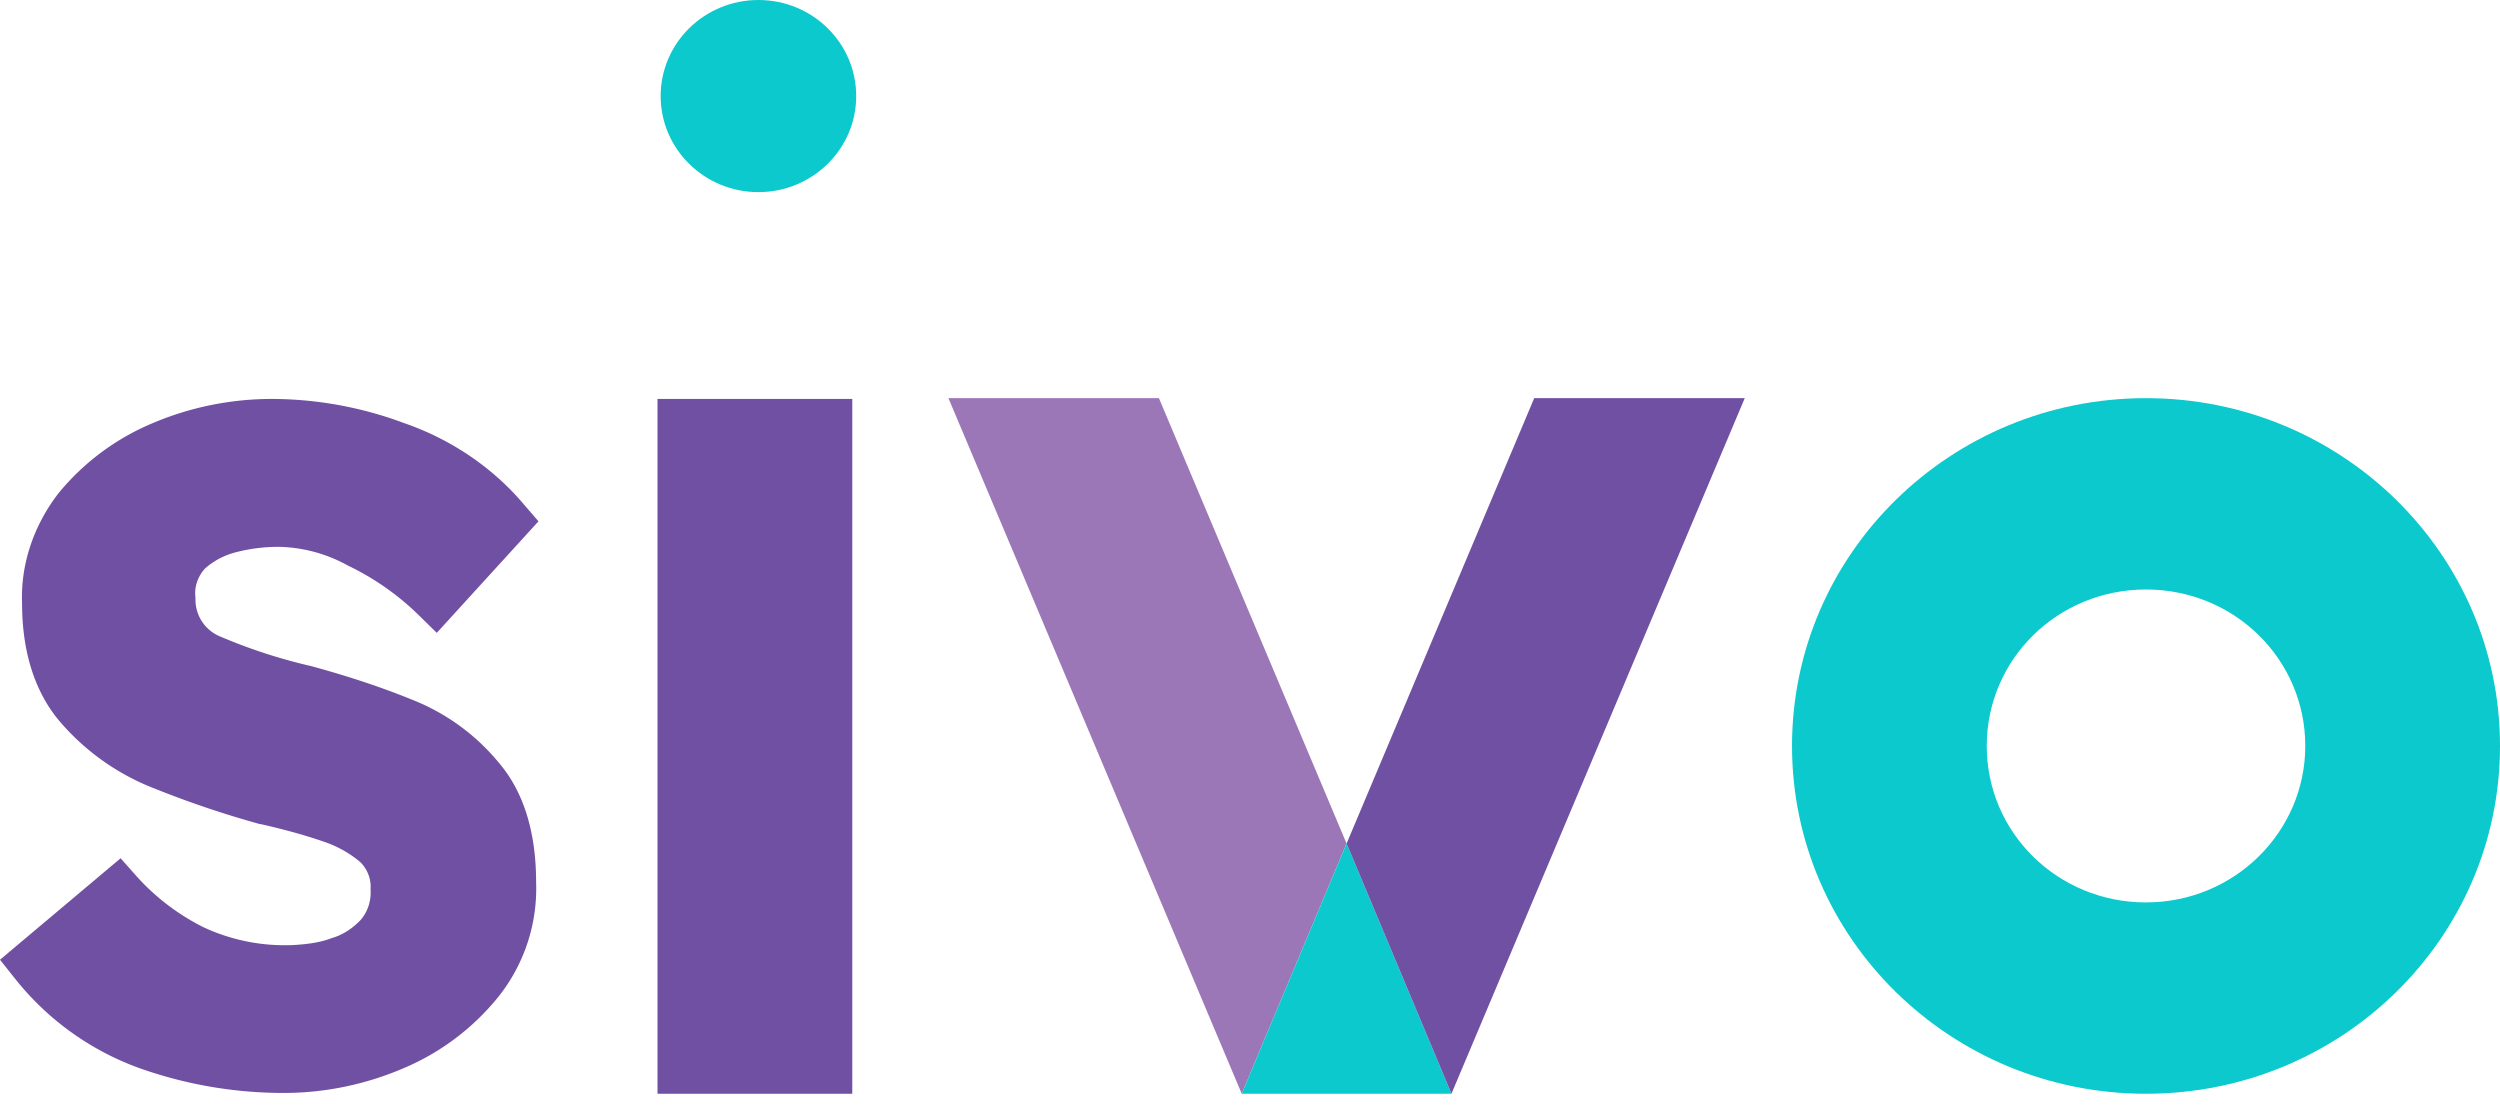
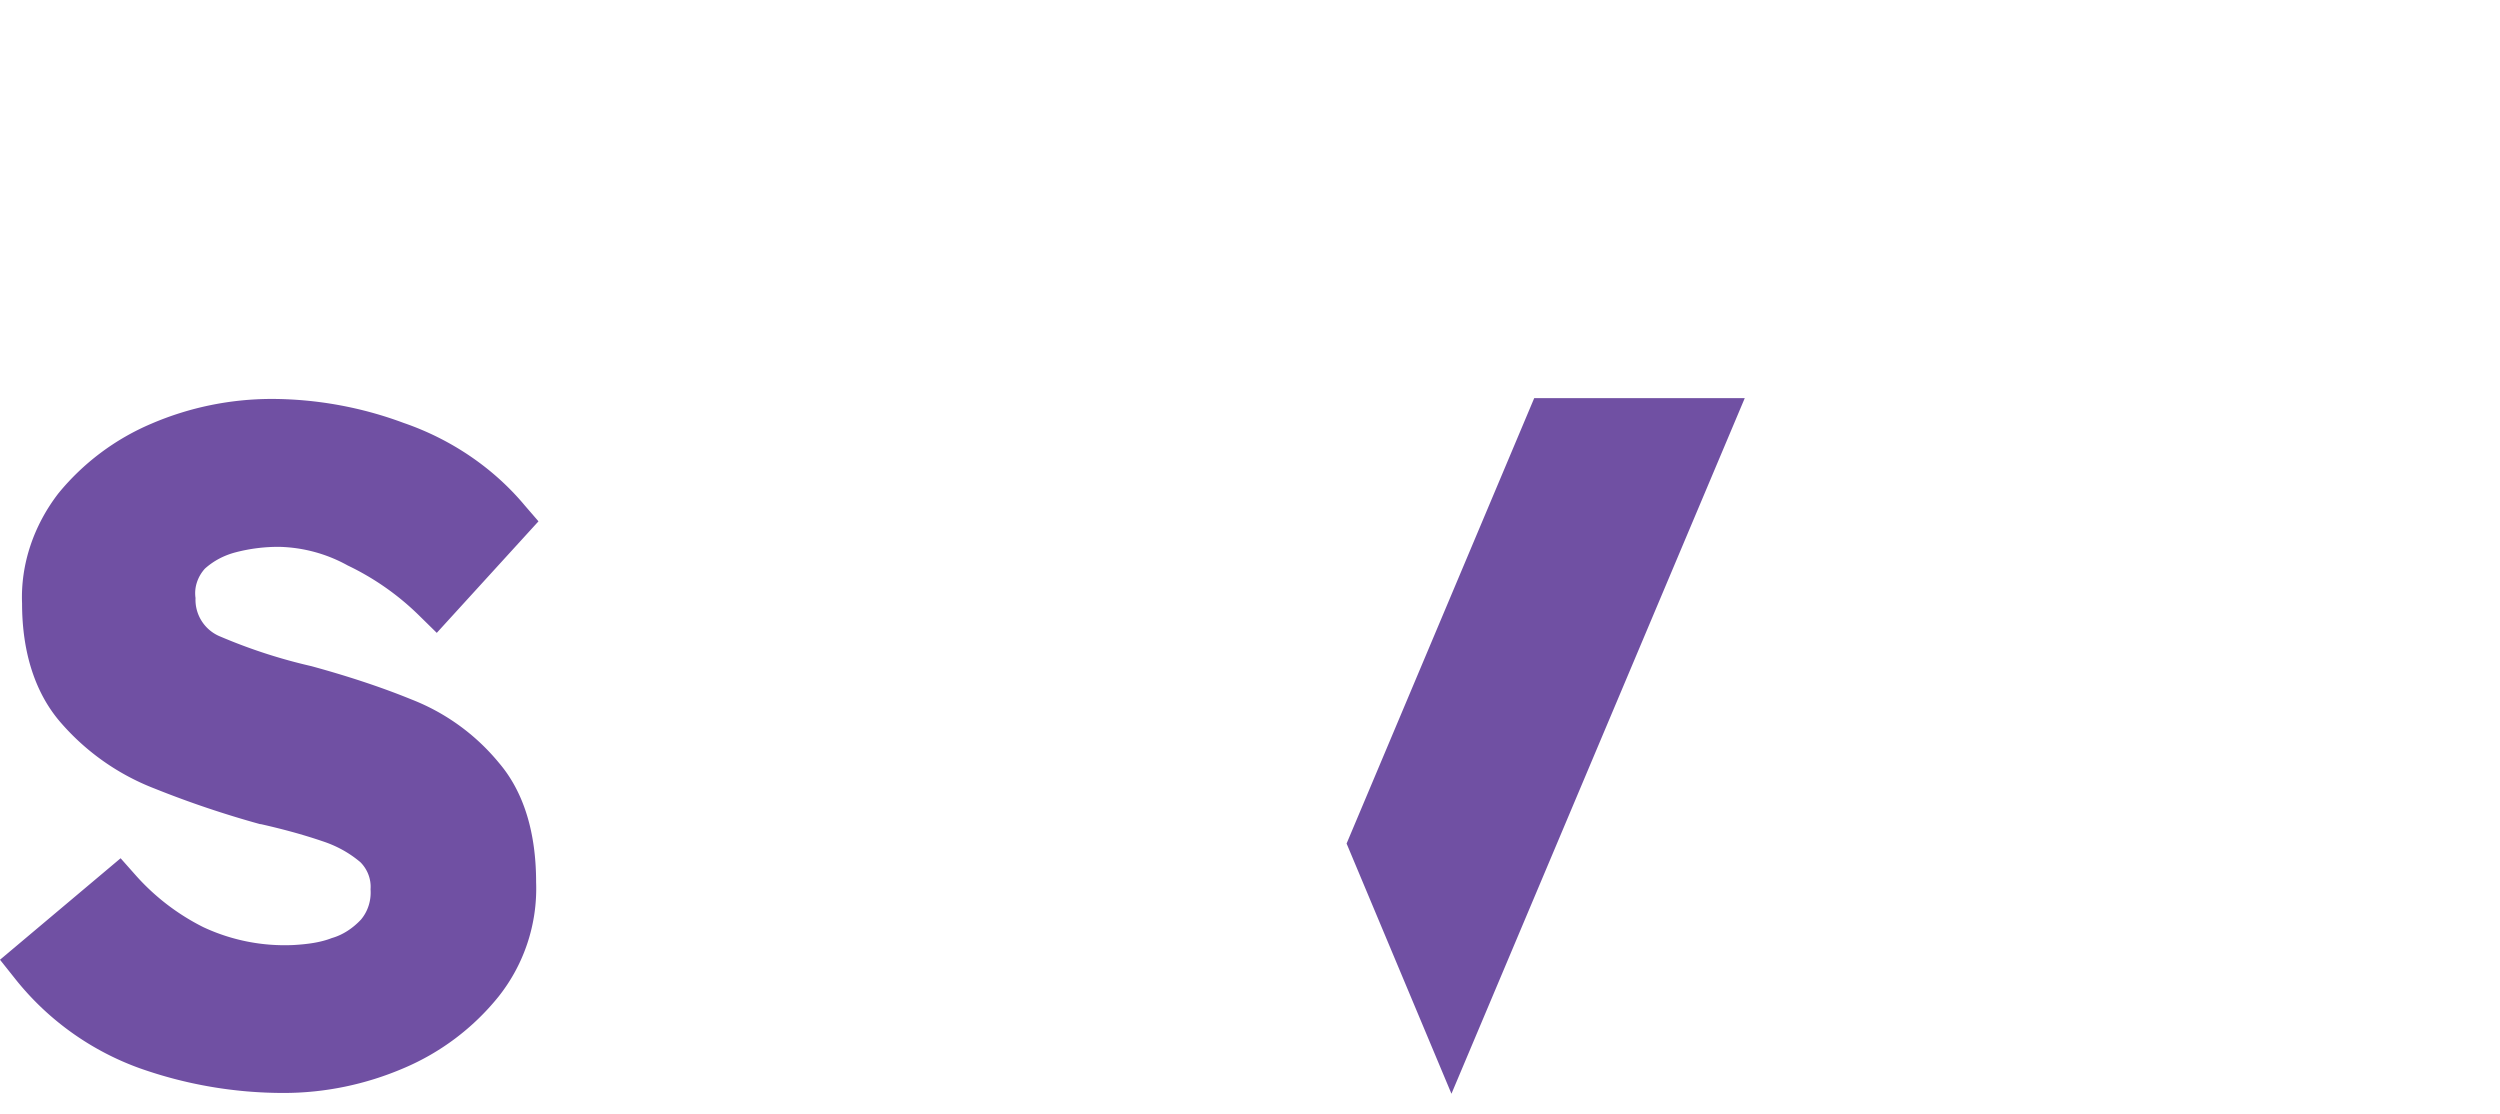
<svg xmlns="http://www.w3.org/2000/svg" fill="none" viewBox="0 0 110 49">
  <defs />
-   <path fill="#9C77B8" d="M50.993 17.519h-9.262l12.905 30.606 4.613-11.009-8.256-19.597z" />
-   <path fill="#0BC9CD" d="M59.25 37.116l-4.614 11.009h9.227L59.25 37.116z" />
-   <path fill="#7050A3" d="M37.5 17.553h-8.57v30.572h8.57V17.553z" />
-   <path fill="#0BC9CD" d="M33.371 8.453c2.376 0 4.302-1.893 4.302-4.227C37.673 1.892 35.747 0 33.37 0c-2.376 0-4.301 1.892-4.301 4.226s1.925 4.227 4.301 4.227z" />
  <path fill="#7050A3" d="M18.108 30.777c-1.422-.58-2.914-1.057-4.406-1.466a23.647 23.647 0 01-3.989-1.295 1.746 1.746 0 01-1.11-1.704c-.07-.477.104-.954.416-1.295.382-.341.833-.58 1.353-.716a7.398 7.398 0 011.943-.239 6.513 6.513 0 012.983.818 11.636 11.636 0 013.122 2.182l.798.784 4.475-4.908-.59-.682c-1.388-1.67-3.26-2.931-5.342-3.647a16.75 16.75 0 00-5.793-1.056c-1.839 0-3.643.374-5.308 1.09a10.66 10.66 0 00-4.093 3.068C1.492 23.108.902 24.812.971 26.55c0 2.18.59 3.987 1.735 5.282a10.432 10.432 0 004.093 2.863 43.717 43.717 0 004.648 1.568h.035c.902.205 1.804.443 2.706.75.624.204 1.18.511 1.665.92.312.307.486.75.451 1.193.035.477-.104.954-.416 1.33-.347.374-.798.68-1.284.817-.52.205-1.11.273-1.665.307a8.444 8.444 0 01-3.99-.784 9.916 9.916 0 01-2.948-2.25l-.694-.783L0 42.229l.624.784A12.343 12.343 0 006.14 47a18.96 18.96 0 006.348 1.09c1.804 0 3.608-.374 5.273-1.09a10.719 10.719 0 004.163-3.135 7.642 7.642 0 001.665-5.045c0-2.215-.555-3.987-1.63-5.248a9.393 9.393 0 00-3.851-2.795zM76.768 17.519h-9.263L59.25 37.116l4.614 11.009h-9.227 9.227l12.905-30.606z" />
-   <path fill="#0BC9CD" d="M94.424 17.519c-8.603 0-15.575 6.85-15.575 15.303 0 8.452 6.972 15.303 15.575 15.303 8.603 0 15.576-6.85 15.576-15.303 0-8.453-6.973-15.303-15.576-15.303zm0 22.188c-3.885 0-7.007-3.068-7.007-6.885 0-3.818 3.122-6.885 7.007-6.885 3.886 0 7.008 3.067 7.008 6.885 0 3.783-3.122 6.884-7.008 6.884z" />
</svg>